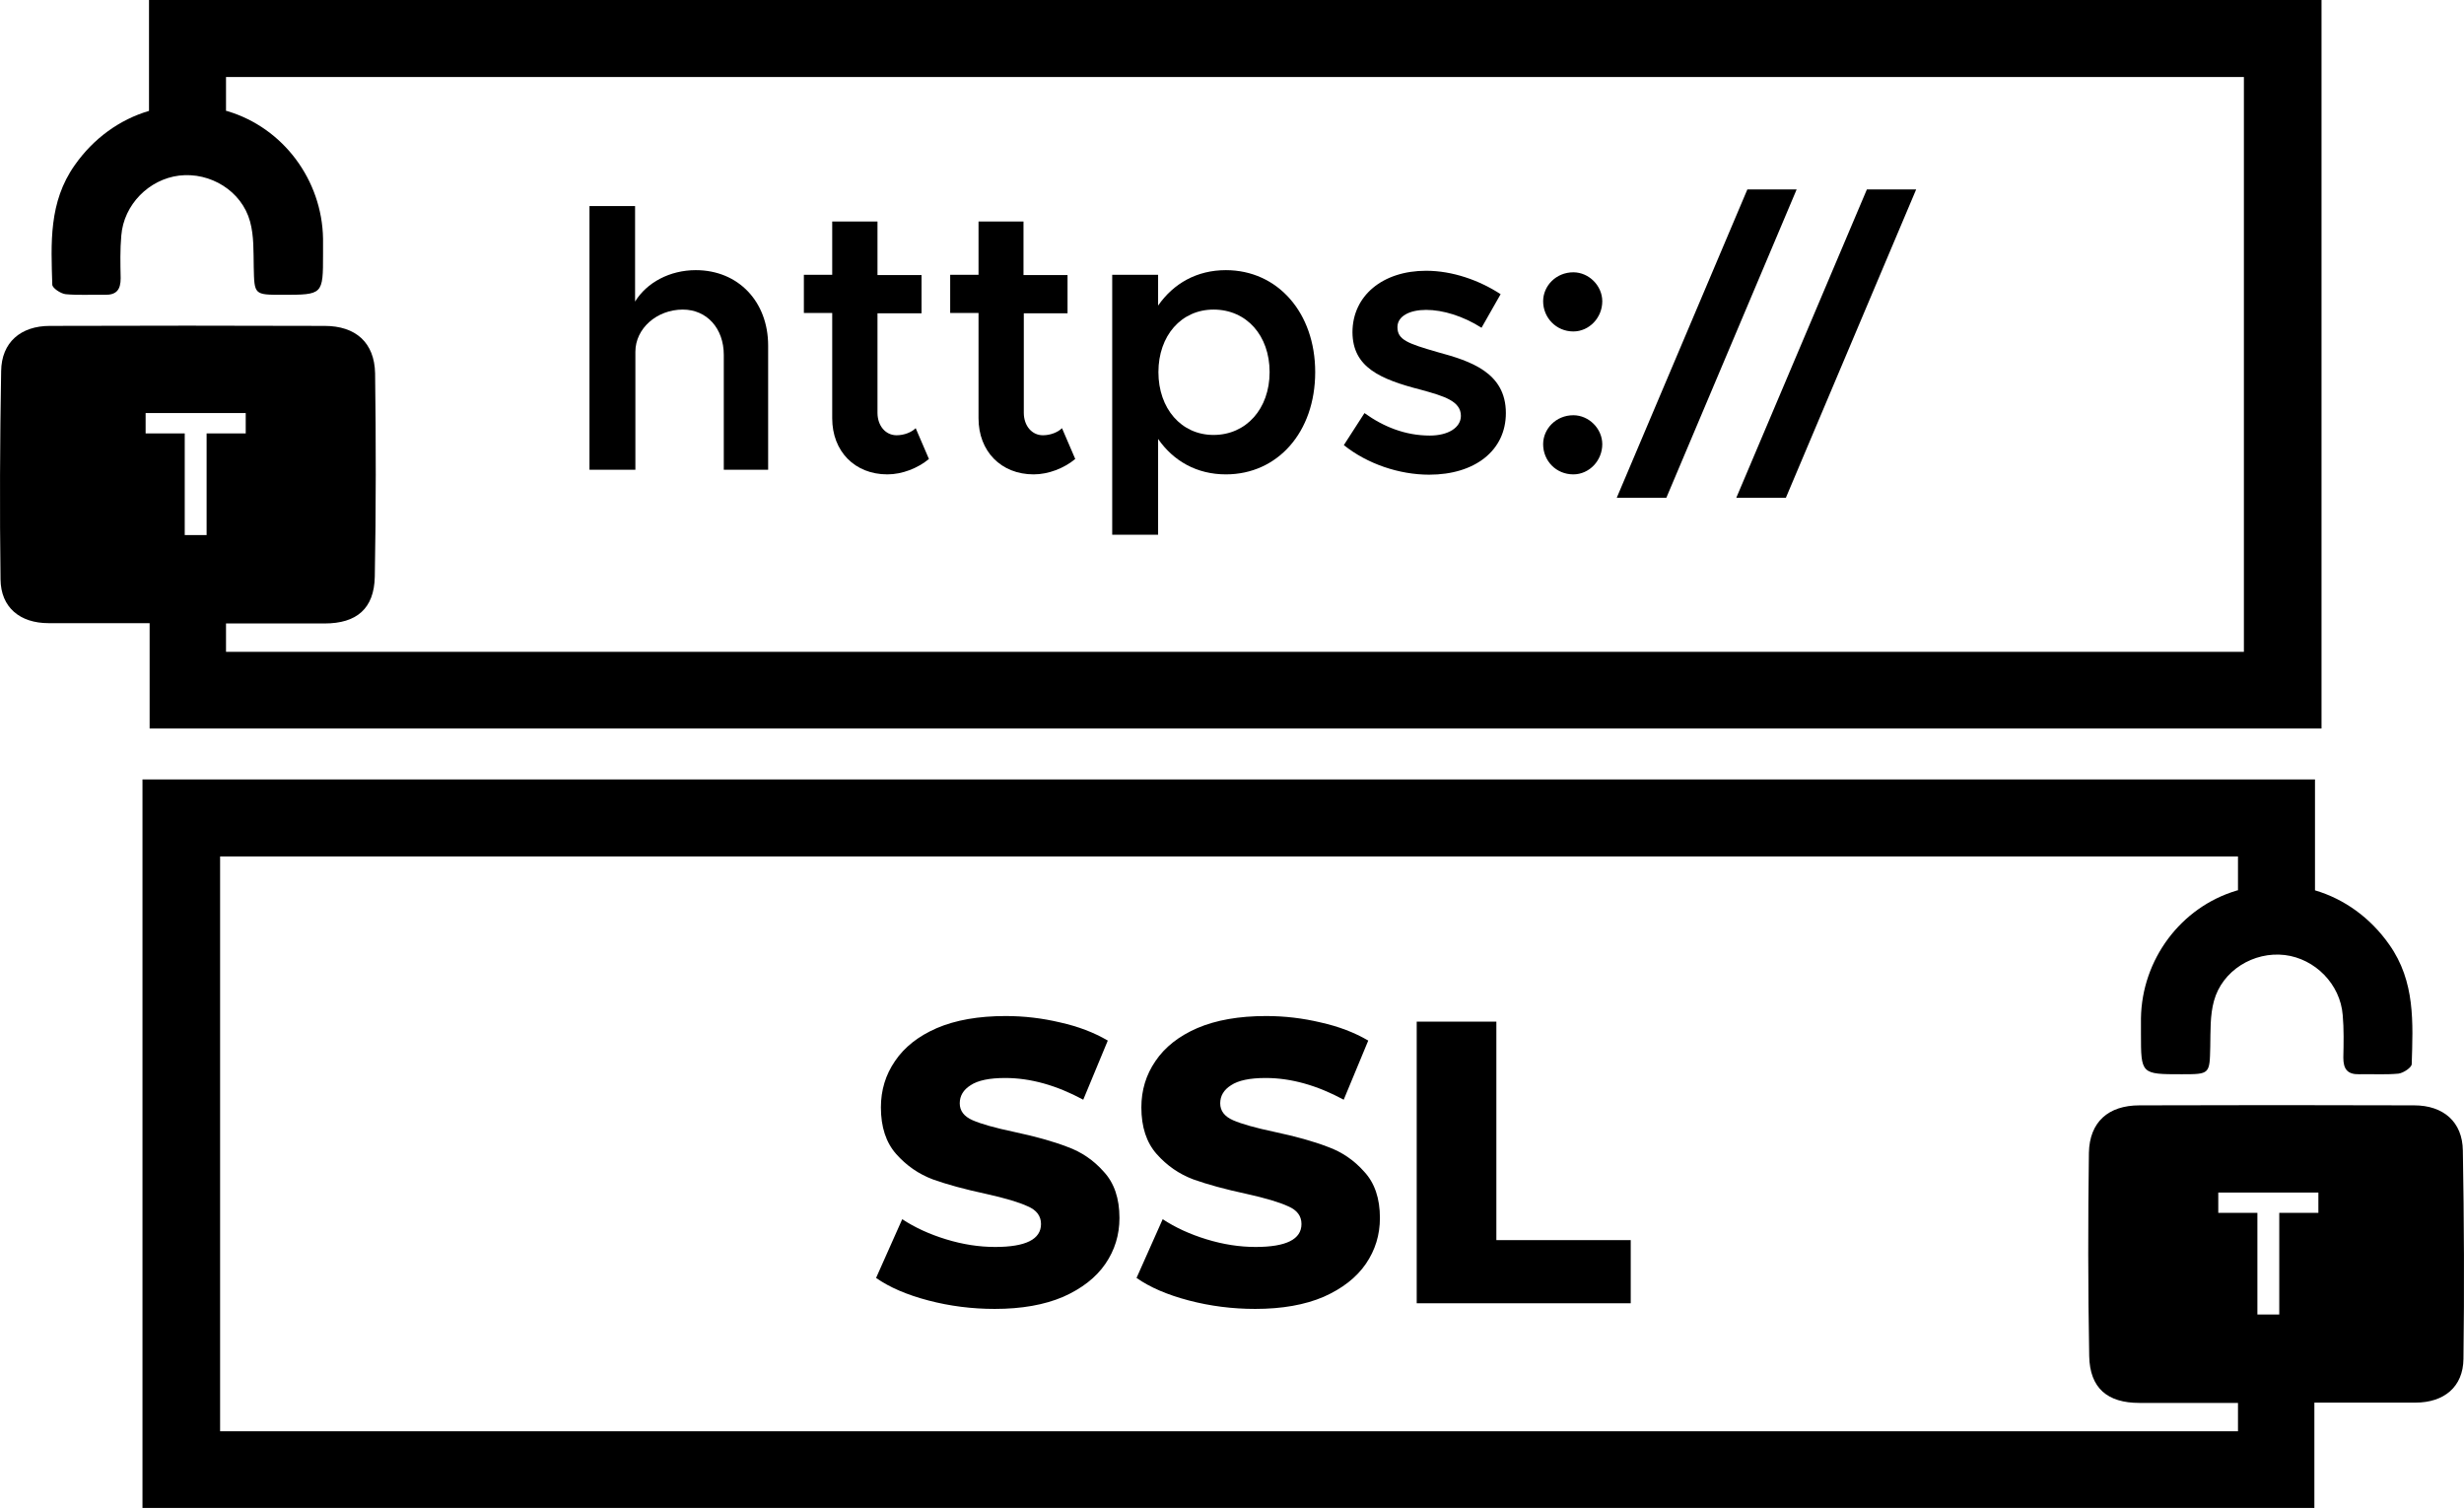
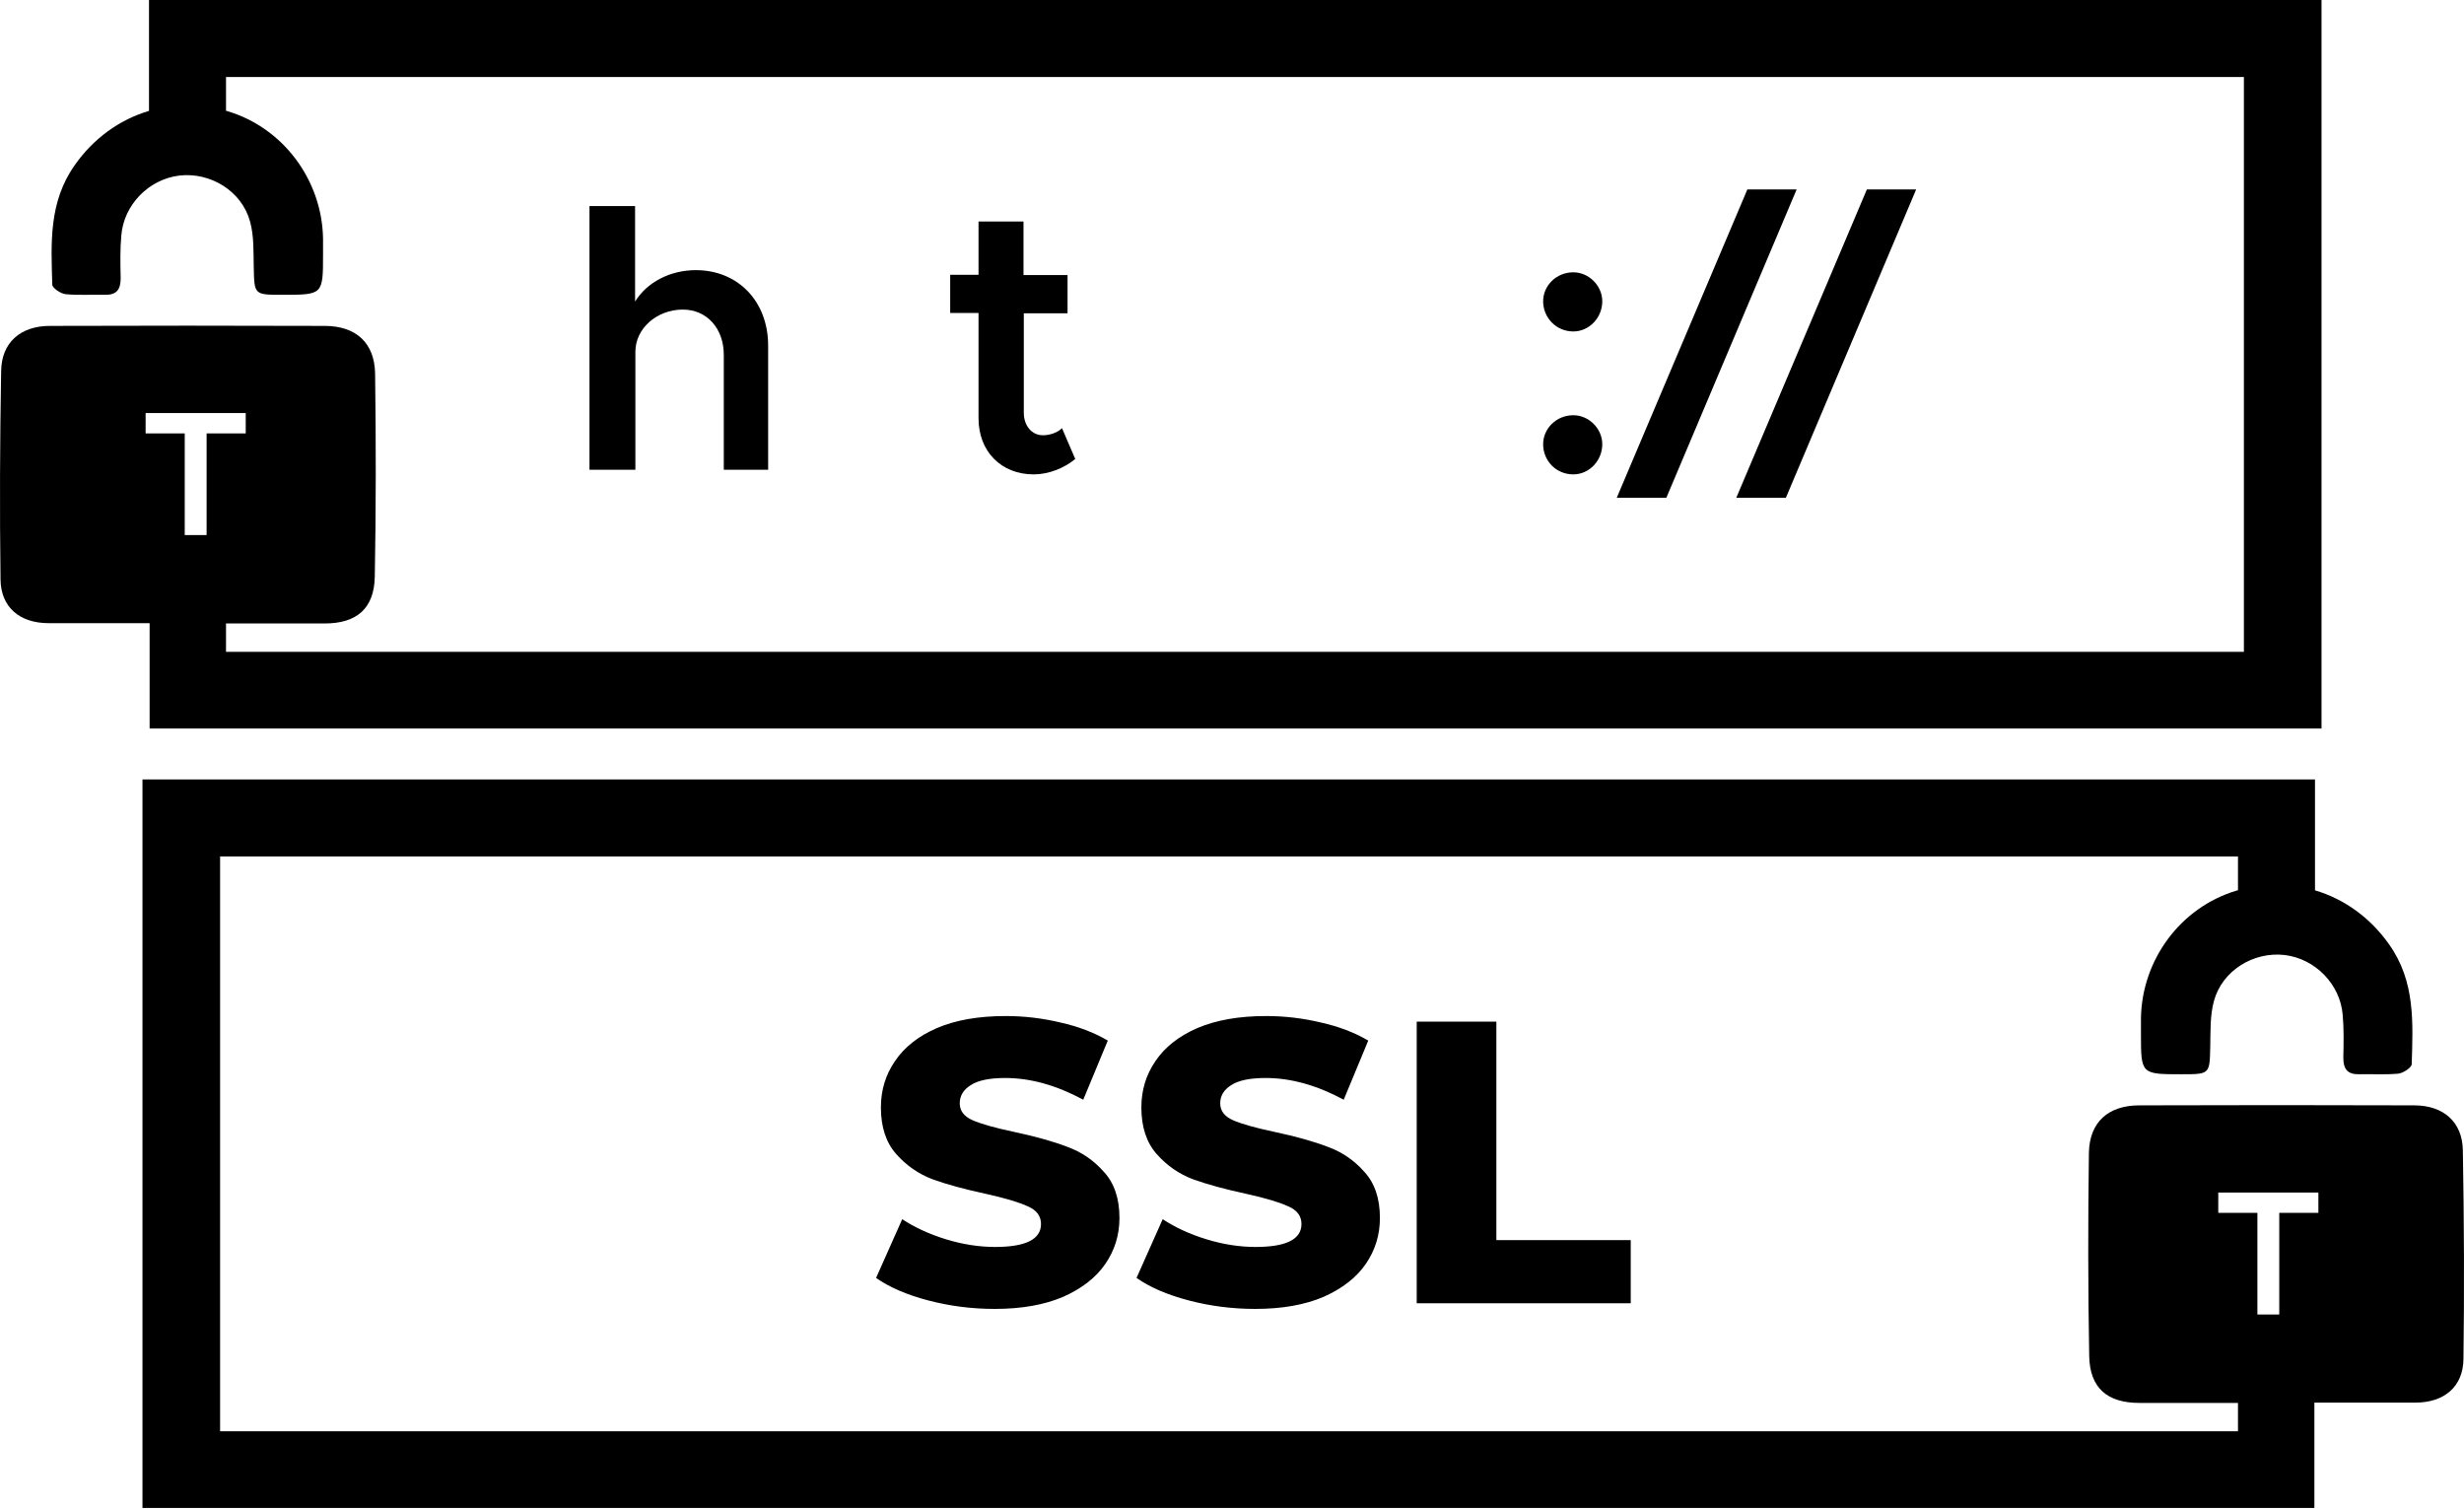
<svg xmlns="http://www.w3.org/2000/svg" width="588" height="360" viewBox="0 0 588 360" fill="none">
  <path d="M35.558 0V26.462C28.575 28.52 22.327 33.004 17.843 39.4C11.595 48.22 12.183 58.07 12.477 67.92C12.477 68.729 14.462 70.052 15.638 70.199C18.725 70.493 21.886 70.272 24.973 70.346C27.84 70.419 28.796 69.096 28.796 66.376C28.722 62.995 28.649 59.54 28.943 56.233C29.531 48.808 35.558 42.781 42.762 41.899C50.186 41.017 57.684 45.574 59.669 52.851C60.624 56.306 60.477 60.055 60.551 63.73C60.698 70.346 60.624 70.346 67.387 70.346C77.09 70.346 77.09 70.346 77.09 60.643C77.09 59.393 77.09 58.217 77.09 56.968C76.869 43.001 67.607 30.505 54.303 26.536C54.156 26.462 54.082 26.462 53.935 26.462V18.377H535.476V155.54H53.935V148.777C61.8 148.777 69.592 148.777 77.457 148.777C85.102 148.777 89.292 145.249 89.439 137.604C89.733 121.433 89.733 105.261 89.512 89.09C89.365 81.739 84.881 77.77 77.457 77.77C55.626 77.696 33.721 77.696 11.889 77.77C4.98 77.77 0.349 81.666 0.275 88.575C-0.019 105.114 -0.092 121.727 0.128 138.266C0.202 144.955 4.759 148.704 11.595 148.704C19.608 148.704 27.693 148.704 35.705 148.704V173.843H554V0H35.558ZM34.75 98.572H58.639V103.424H49.304V127.681H44.085V103.424H34.75V98.572Z" fill="black" />
  <path d="M140.673 49.176V112.097H151.625V83.944C151.625 78.358 156.771 73.874 162.945 73.874C168.679 73.874 172.722 78.358 172.722 84.679V112.097H183.307V82.474C183.307 71.963 176.177 64.465 166.033 64.465C159.858 64.465 154.345 67.405 151.552 71.963V49.176H140.673Z" fill="black" />
-   <path d="M198.596 52.778V65.568H191.833V74.683H198.596V99.822C198.596 107.687 203.962 113.2 211.753 113.2C215.282 113.2 219.03 111.73 221.677 109.525L218.516 102.174C217.56 103.13 215.796 103.865 213.958 103.865C211.312 103.865 209.401 101.586 209.401 98.499V74.756H219.912V65.641H209.401V52.851H198.596V52.778Z" fill="black" />
  <path d="M233.512 52.778V65.568H226.749V74.683H233.512V99.822C233.512 107.687 238.878 113.2 246.669 113.2C250.198 113.2 253.946 111.73 256.593 109.525L253.432 102.174C252.476 103.13 250.712 103.865 248.874 103.865C246.228 103.865 244.317 101.586 244.317 98.499V74.756H254.755V65.641H244.244V52.851H233.512V52.778Z" fill="black" />
-   <path d="M265.413 65.568V127.607H276.366V104.747C280.041 110.039 285.627 113.2 292.537 113.2C304.886 113.2 313.854 103.13 313.854 88.796C313.854 74.609 304.886 64.465 292.537 64.465C285.627 64.465 280.041 67.626 276.366 72.919V65.568H265.413ZM289.597 73.874C297.462 73.874 302.975 80.049 302.975 88.796C302.975 97.543 297.388 103.791 289.597 103.791C281.879 103.791 276.439 97.47 276.439 88.796C276.439 80.122 281.879 73.874 289.597 73.874Z" fill="black" />
-   <path d="M341.198 103.938C335.317 103.938 330.098 101.807 325.614 98.572L320.689 106.217C326.276 110.701 333.921 113.274 341.051 113.274C351.93 113.274 359.354 107.54 359.354 98.572C359.354 88.87 350.901 86.15 343.035 84.018C335.905 81.96 333.48 81.078 333.48 78.064C333.48 75.418 336.42 73.948 340.316 73.948C344.359 73.948 349.136 75.418 353.547 78.211L358.104 70.199C353.032 66.891 346.637 64.612 340.316 64.612C329.951 64.612 322.748 70.566 322.748 79.314C322.821 87.62 329.216 90.487 339.287 93.059C344.579 94.529 348.622 95.706 348.622 99.234C348.622 102.027 345.608 103.938 341.198 103.938Z" fill="black" />
  <path d="M375.453 113.2C379.202 113.2 382.362 109.965 382.362 105.996C382.362 102.321 379.202 99.086 375.453 99.086C371.336 99.086 368.249 102.321 368.249 105.996C368.249 109.965 371.336 113.2 375.453 113.2Z" fill="black" />
  <path d="M375.453 79.093C379.202 79.093 382.362 75.859 382.362 71.889C382.362 68.214 379.202 64.98 375.453 64.98C371.336 64.98 368.249 68.214 368.249 71.889C368.249 75.785 371.336 79.093 375.453 79.093Z" fill="black" />
  <path d="M385.816 118.787H397.651L428.744 45.206H416.983L385.816 118.787Z" fill="black" />
  <path d="M457.266 45.206H445.505L414.338 118.787H426.172L457.266 45.206Z" fill="black" />
  <path d="M552.442 186V212.462C559.425 214.521 565.673 219.004 570.157 225.4C576.405 234.22 575.817 244.07 575.523 253.92C575.523 254.729 573.538 256.052 572.362 256.199C569.275 256.493 566.114 256.272 563.027 256.346C560.16 256.419 559.204 255.096 559.204 252.376C559.278 248.995 559.351 245.54 559.057 242.232C558.469 234.808 552.442 228.781 545.238 227.899C537.814 227.017 530.316 231.574 528.331 238.851C527.376 242.306 527.523 246.055 527.449 249.73C527.302 256.346 527.376 256.346 520.613 256.346C510.91 256.346 510.91 256.346 510.91 246.643C510.91 245.393 510.91 244.217 510.91 242.968C511.131 229.001 520.393 216.505 533.697 212.536C533.844 212.462 533.918 212.462 534.065 212.462V204.377H52.524V341.54H534.065V334.777C526.2 334.777 518.408 334.777 510.543 334.777C502.898 334.777 498.708 331.249 498.561 323.604C498.267 307.433 498.267 291.261 498.488 275.09C498.635 267.739 503.119 263.77 510.543 263.77C532.374 263.696 554.279 263.696 576.111 263.77C583.02 263.77 587.651 267.666 587.725 274.575C588.019 291.114 588.092 307.727 587.872 324.266C587.798 330.955 583.241 334.704 576.405 334.704C568.393 334.704 560.307 334.704 552.295 334.704V359.843H34V186H552.442ZM553.25 284.572H529.361V289.424H538.696V313.681H543.915V289.424H553.25V284.572Z" fill="black" />
  <path d="M237.383 312.344C231.943 312.344 226.663 311.672 221.543 310.328C216.423 308.984 212.263 307.192 209.063 304.952L215.303 290.936C218.311 292.92 221.799 294.52 225.767 295.736C229.735 296.952 233.639 297.56 237.479 297.56C244.775 297.56 248.423 295.736 248.423 292.088C248.423 290.168 247.367 288.76 245.255 287.864C243.207 286.904 239.879 285.912 235.271 284.888C230.215 283.8 225.991 282.648 222.599 281.432C219.207 280.152 216.295 278.136 213.863 275.384C211.431 272.632 210.215 268.92 210.215 264.248C210.215 260.152 211.335 256.472 213.575 253.208C215.815 249.88 219.143 247.256 223.559 245.336C228.039 243.416 233.511 242.456 239.975 242.456C244.391 242.456 248.743 242.968 253.031 243.992C257.319 244.952 261.095 246.392 264.359 248.312L258.503 262.424C252.103 258.968 245.895 257.24 239.879 257.24C236.103 257.24 233.351 257.816 231.623 258.968C229.895 260.056 229.031 261.496 229.031 263.288C229.031 265.08 230.055 266.424 232.103 267.32C234.151 268.216 237.447 269.144 241.991 270.104C247.111 271.192 251.335 272.376 254.663 273.656C258.055 274.872 260.967 276.856 263.399 279.608C265.895 282.296 267.143 285.976 267.143 290.648C267.143 294.68 266.023 298.328 263.783 301.592C261.543 304.856 258.183 307.48 253.703 309.464C249.223 311.384 243.783 312.344 237.383 312.344ZM299.539 312.344C294.099 312.344 288.819 311.672 283.699 310.328C278.579 308.984 274.419 307.192 271.219 304.952L277.459 290.936C280.467 292.92 283.955 294.52 287.923 295.736C291.891 296.952 295.795 297.56 299.635 297.56C306.931 297.56 310.579 295.736 310.579 292.088C310.579 290.168 309.523 288.76 307.411 287.864C305.363 286.904 302.035 285.912 297.427 284.888C292.371 283.8 288.147 282.648 284.755 281.432C281.363 280.152 278.451 278.136 276.019 275.384C273.587 272.632 272.371 268.92 272.371 264.248C272.371 260.152 273.491 256.472 275.731 253.208C277.971 249.88 281.299 247.256 285.715 245.336C290.195 243.416 295.667 242.456 302.131 242.456C306.547 242.456 310.899 242.968 315.187 243.992C319.475 244.952 323.251 246.392 326.515 248.312L320.659 262.424C314.259 258.968 308.051 257.24 302.035 257.24C298.259 257.24 295.507 257.816 293.779 258.968C292.051 260.056 291.187 261.496 291.187 263.288C291.187 265.08 292.211 266.424 294.259 267.32C296.307 268.216 299.603 269.144 304.147 270.104C309.267 271.192 313.491 272.376 316.819 273.656C320.211 274.872 323.123 276.856 325.555 279.608C328.051 282.296 329.299 285.976 329.299 290.648C329.299 294.68 328.179 298.328 325.939 301.592C323.699 304.856 320.339 307.48 315.859 309.464C311.379 311.384 305.939 312.344 299.539 312.344ZM338.079 243.8H357.087V295.928H389.151V311H338.079V243.8Z" fill="black" />
</svg>